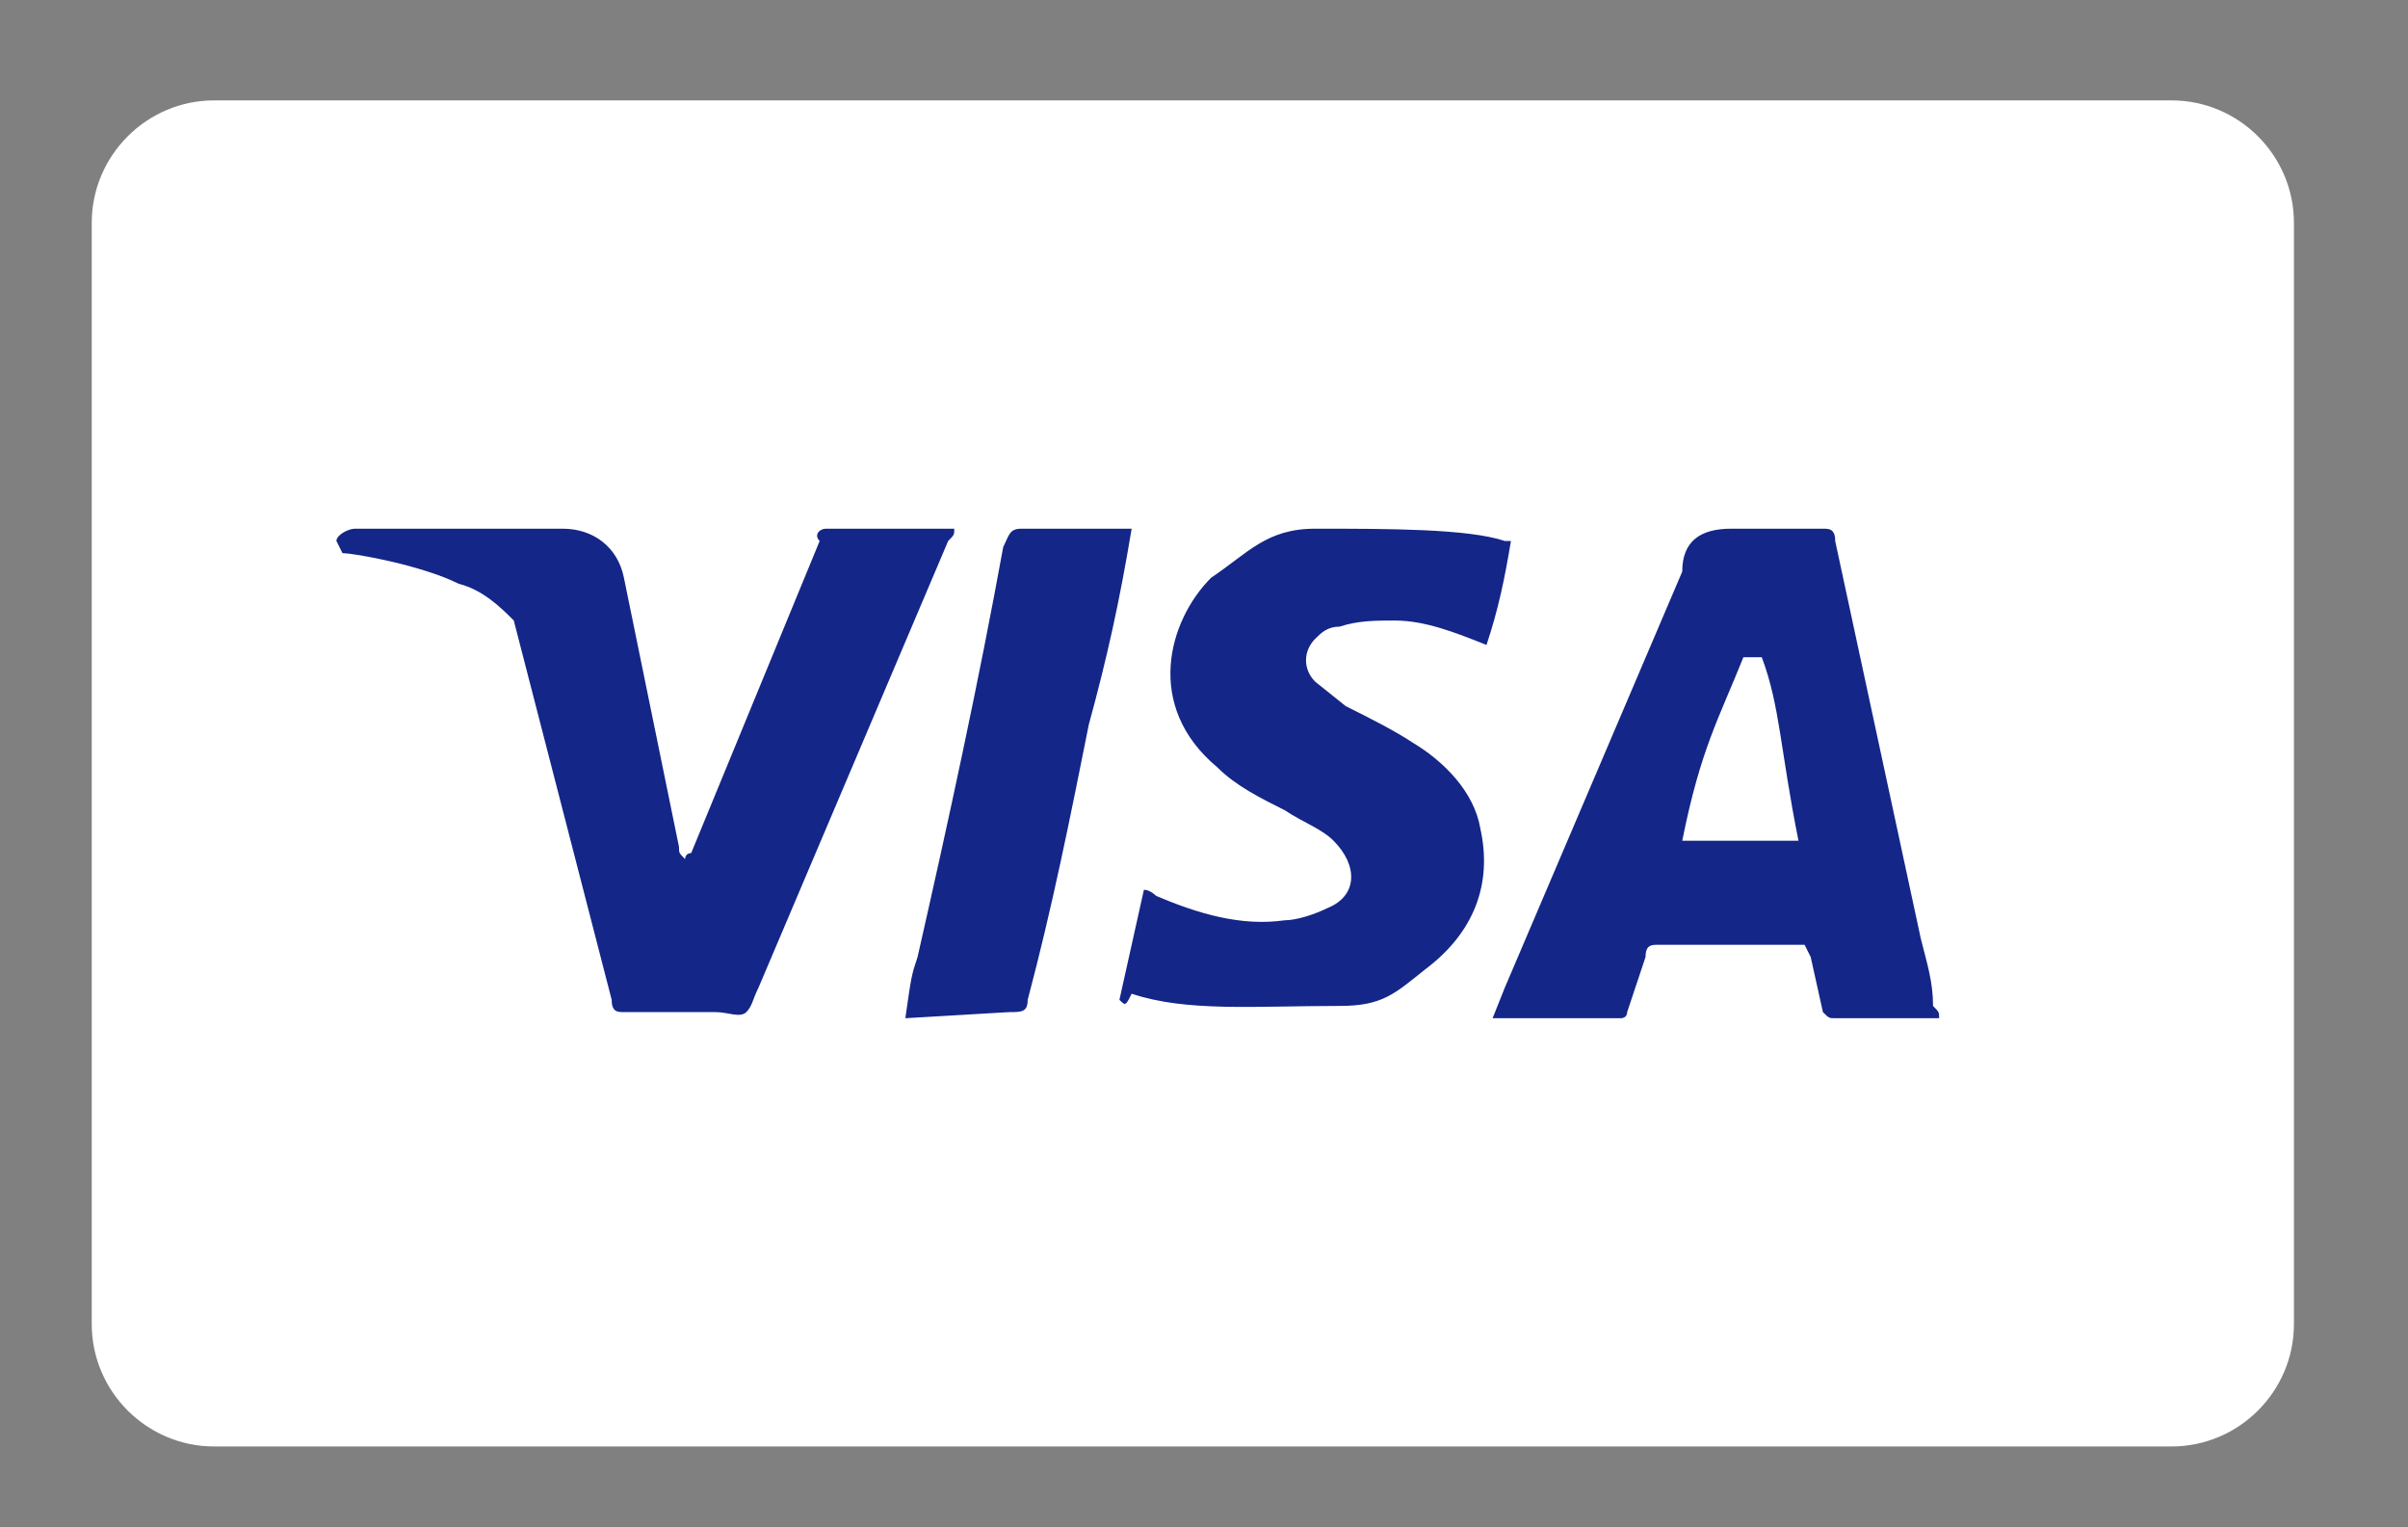
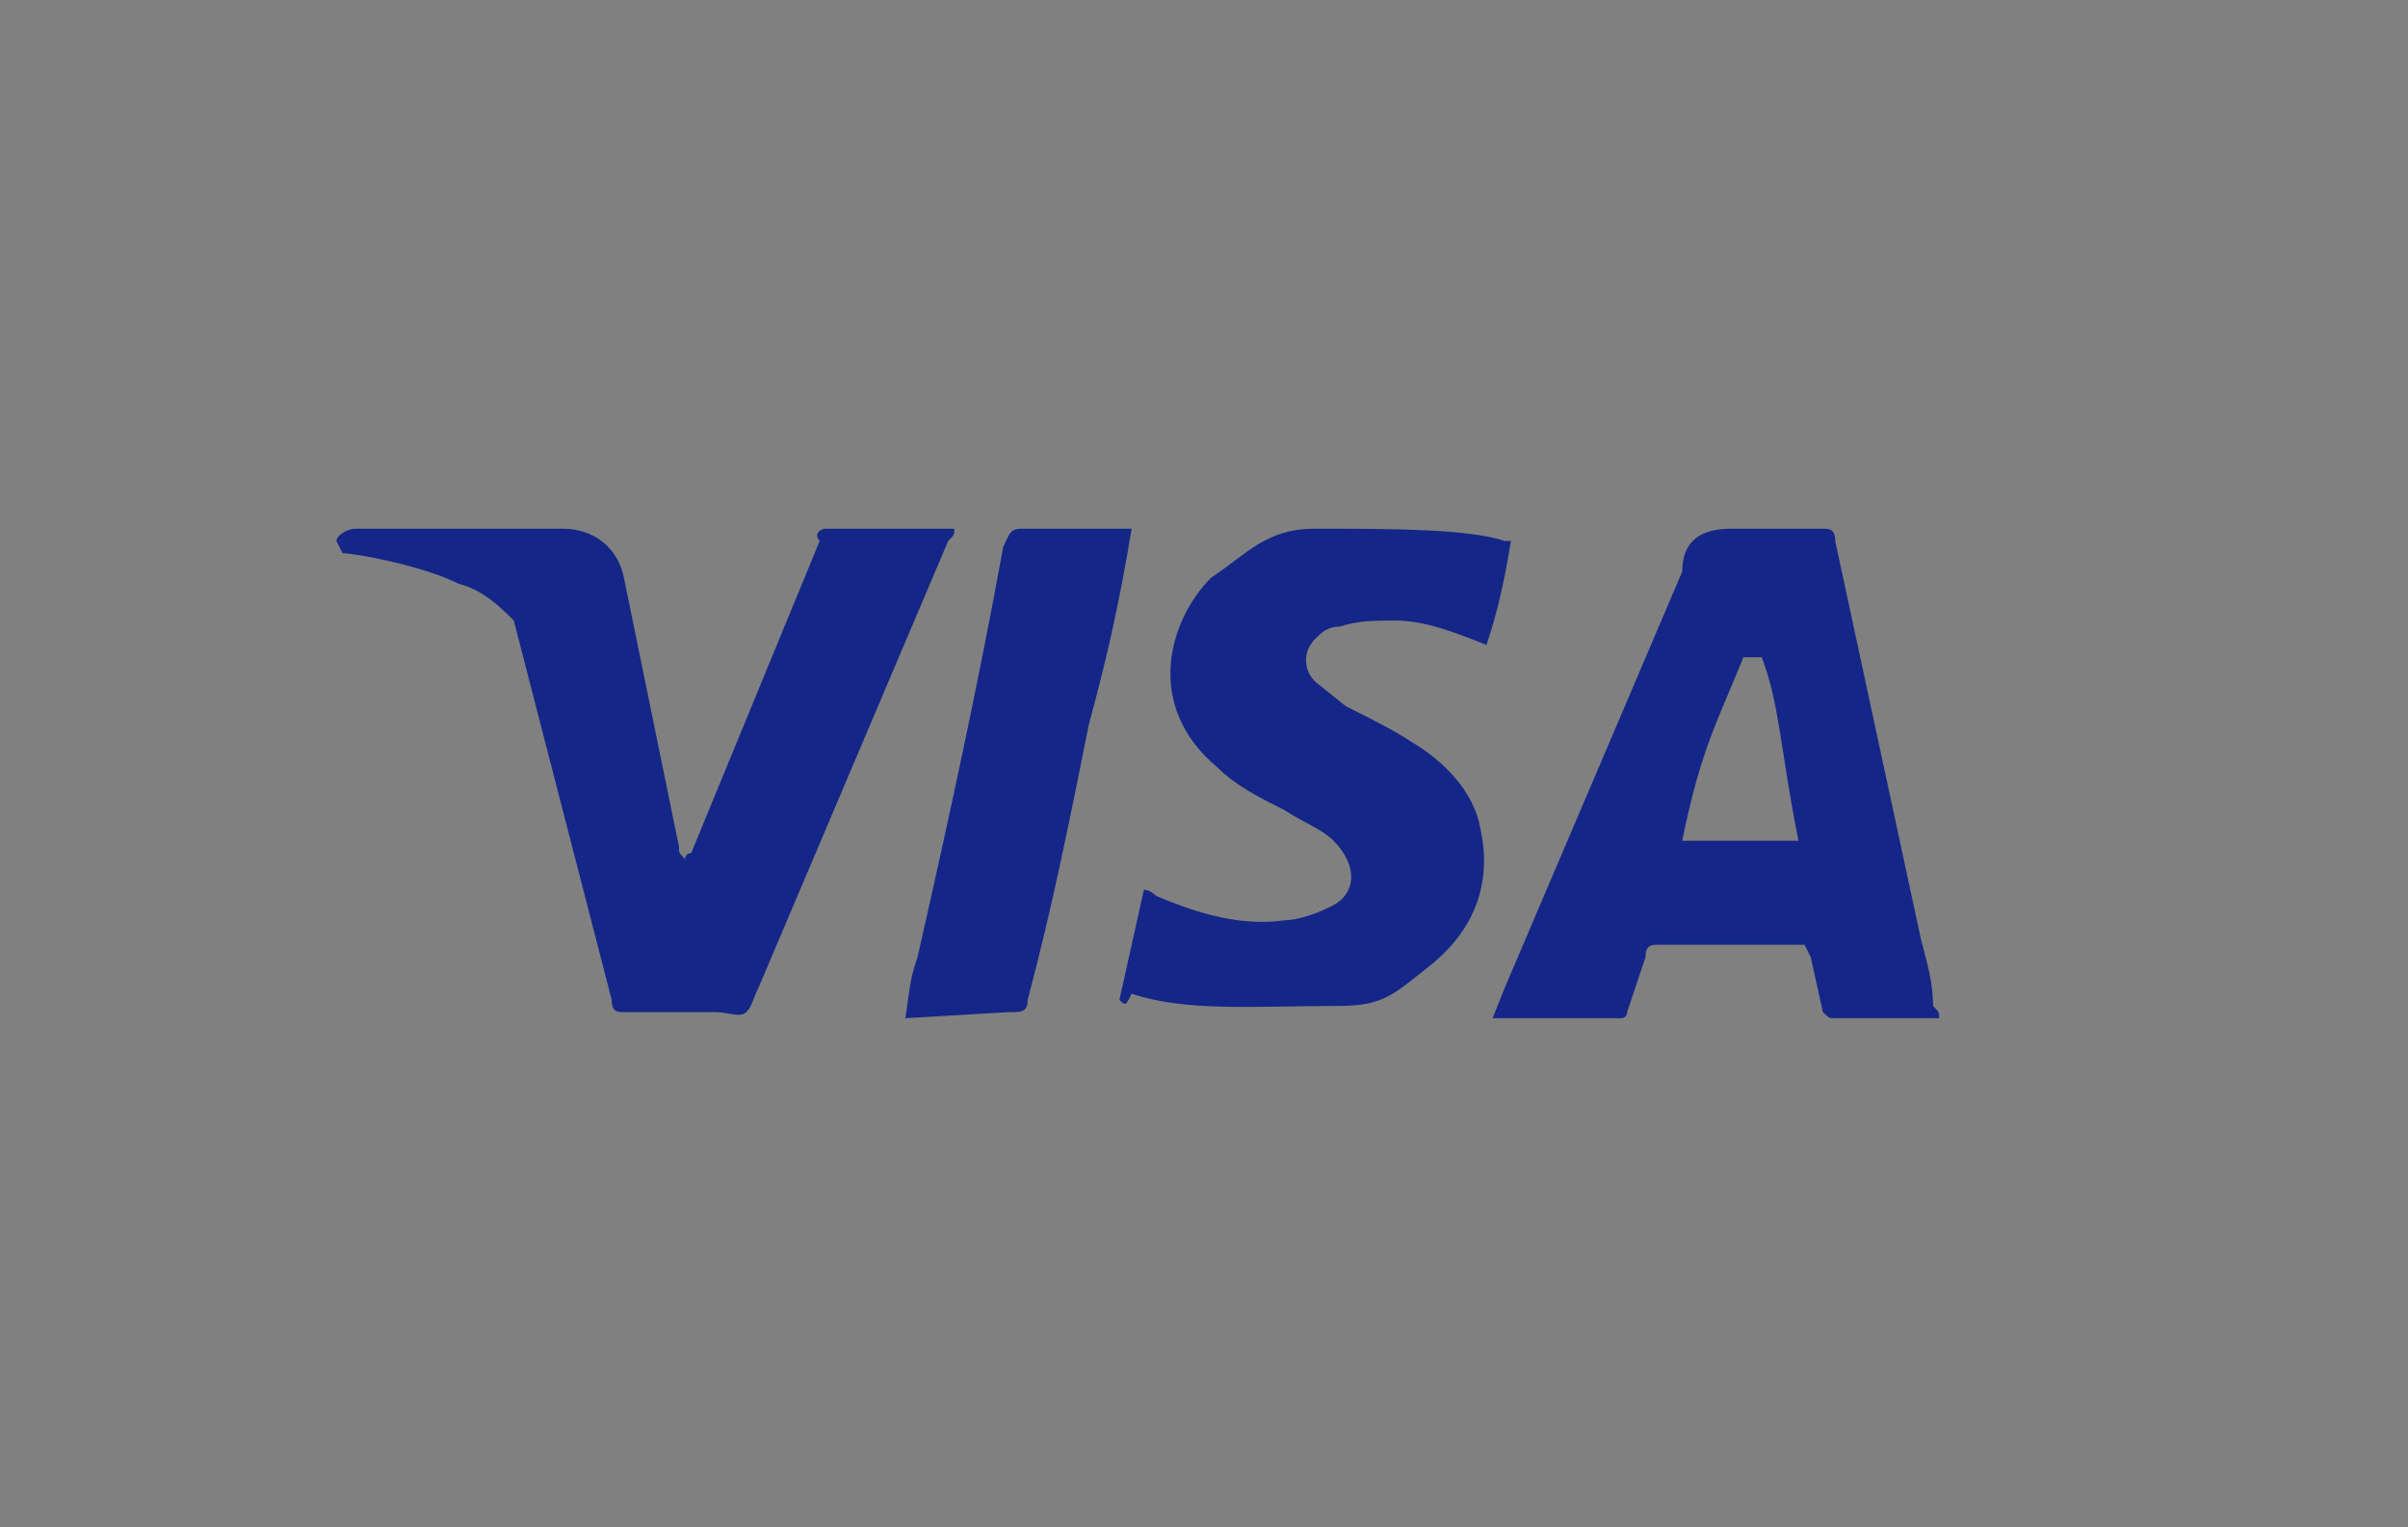
<svg xmlns="http://www.w3.org/2000/svg" width="41" height="26" viewBox="0 0 41 26" fill="none">
  <rect x="0" y="0" width="41" height="26" fill="#808080" stroke="none" />
-   <path d="M36.975 1.709C38.121 1.709 39.058 2.647 39.058 3.793V22.54C39.058 23.686 38.121 24.623 36.975 24.623H3.645C2.499 24.623 1.562 23.686 1.562 22.54V3.793C1.562 2.647 2.499 1.709 3.645 1.709H36.975Z" fill="white" />
  <path d="M29.997 11.188H29.684C29.268 12.229 28.955 12.75 28.643 14.312H30.622C30.309 12.75 30.309 12.021 29.997 11.188ZM33.017 17.333H31.247C31.142 17.333 31.142 17.333 31.038 17.229L30.83 16.291L30.726 16.083H28.226C28.122 16.083 28.018 16.083 28.018 16.291L27.705 17.229C27.705 17.333 27.601 17.333 27.601 17.333H25.414L25.622 16.812L28.643 9.73C28.643 9.209 28.955 9 29.476 9H31.038C31.142 9 31.247 9 31.247 9.209L32.705 15.979C32.809 16.395 32.913 16.708 32.913 17.124C33.017 17.229 33.017 17.229 33.017 17.333ZM19.06 17.02L19.477 15.146C19.581 15.146 19.685 15.25 19.685 15.25C20.414 15.562 21.143 15.77 21.872 15.666C22.081 15.666 22.393 15.562 22.602 15.458C23.122 15.25 23.122 14.729 22.706 14.312C22.497 14.104 22.185 14 21.872 13.791C21.456 13.583 21.039 13.375 20.727 13.062C19.477 12.021 19.893 10.563 20.622 9.834C21.247 9.417 21.56 9 22.393 9C23.643 9 24.997 9 25.622 9.209H25.726C25.622 9.834 25.518 10.354 25.31 10.979C24.789 10.771 24.268 10.563 23.747 10.563C23.435 10.563 23.122 10.563 22.81 10.667C22.602 10.667 22.497 10.771 22.393 10.875C22.185 11.084 22.185 11.396 22.393 11.604L22.914 12.021C23.331 12.229 23.747 12.438 24.06 12.646C24.581 12.958 25.101 13.479 25.205 14.104C25.414 15.041 25.101 15.875 24.268 16.5C23.747 16.916 23.539 17.124 22.81 17.124C21.352 17.124 20.206 17.229 19.268 16.916C19.164 17.124 19.164 17.124 19.06 17.02ZM15.415 17.333C15.519 16.604 15.519 16.604 15.623 16.291C16.144 14 16.665 11.604 17.081 9.313C17.185 9.105 17.185 9 17.394 9H19.268C19.06 10.25 18.852 11.188 18.539 12.333C18.227 13.896 17.914 15.458 17.498 17.02C17.498 17.229 17.394 17.229 17.185 17.229M5.728 9.209C5.728 9.105 5.936 9 6.04 9H9.582C10.102 9 10.519 9.313 10.623 9.834L11.561 14.416C11.561 14.521 11.561 14.521 11.665 14.625C11.665 14.521 11.769 14.521 11.769 14.521L13.956 9.209C13.852 9.105 13.956 9 14.06 9H16.248C16.248 9.105 16.248 9.105 16.144 9.209L12.915 16.812C12.811 17.02 12.811 17.124 12.707 17.229C12.602 17.333 12.394 17.229 12.186 17.229H10.623C10.519 17.229 10.415 17.229 10.415 17.02L8.748 10.563C8.54 10.354 8.228 10.042 7.811 9.938C7.186 9.625 6.04 9.417 5.832 9.417L5.728 9.209Z" fill="#142688" />
</svg>